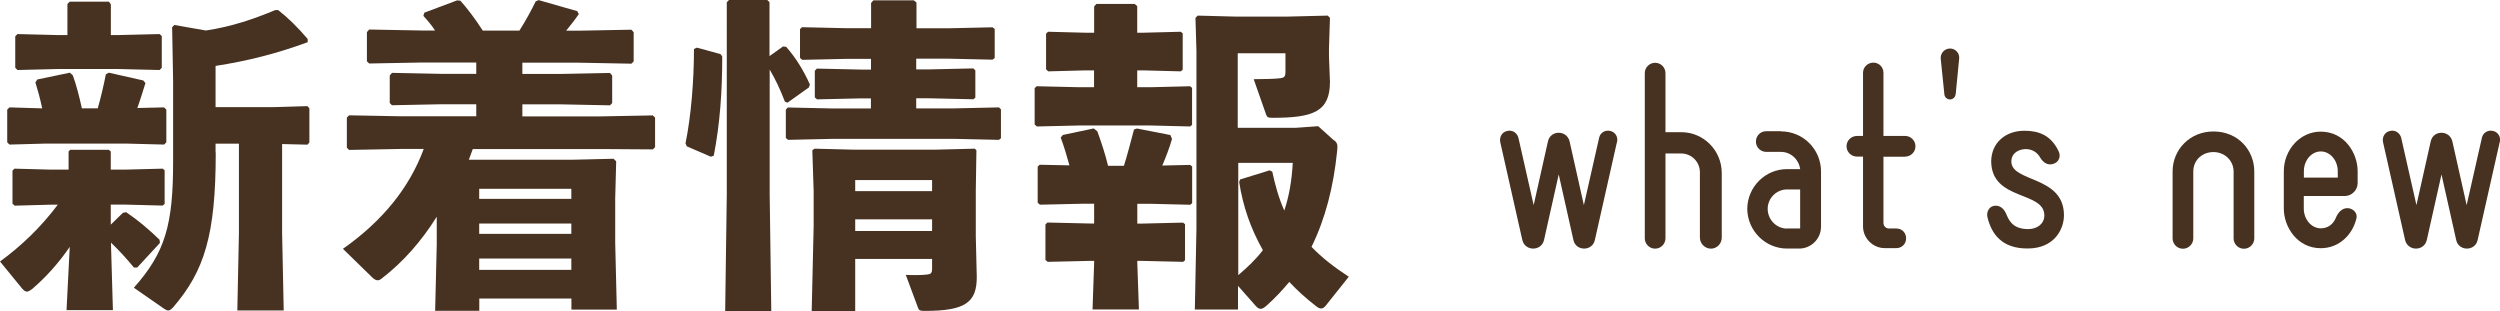
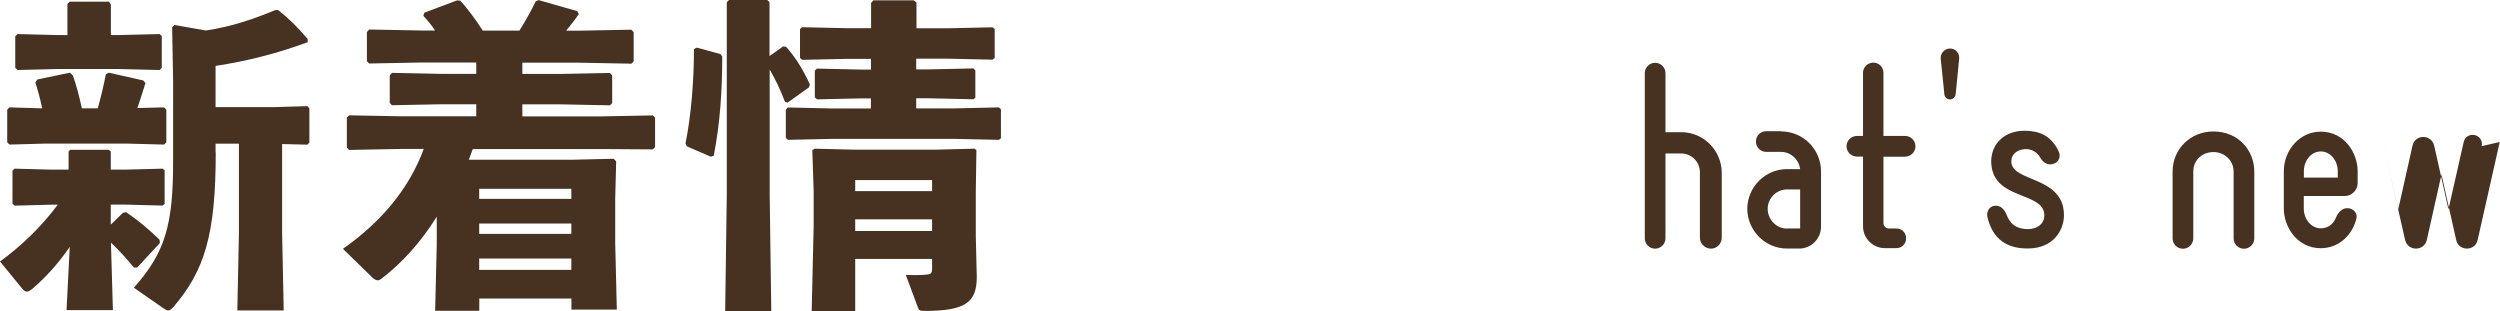
<svg xmlns="http://www.w3.org/2000/svg" id="_レイヤー_2" viewBox="0 0 280.31 34.89">
  <defs>
    <style>.cls-1{fill:#473221;}</style>
  </defs>
  <g id="_レイヤー_1-2">
    <g>
      <g>
        <path class="cls-1" d="M12.4,25.21l1.38-1.35,.36-.07c1.35,.91,2.51,1.89,3.75,3.09l.04,.36-2.55,2.76h-.36c-.8-.98-1.71-1.96-2.58-2.8l.22,7.57H7.46l.36-7.09c-1.24,1.82-2.69,3.42-4.22,4.73-.25,.18-.44,.29-.58,.29-.18,0-.33-.11-.55-.36l-2.47-3.02c2.44-1.78,4.62-3.89,6.48-6.37h-.76l-4.07,.11-.25-.22v-3.71l.22-.22,4.11,.11h1.96v-2.04l.18-.18h4.33l.22,.18v2.04h1.56l4.26-.11,.22,.18v3.78l-.22,.18-4.26-.11h-1.56v2.26Zm6-13.17l.25,.25v3.67l-.25,.25-4.22-.11H5.13l-4.07,.11-.25-.25v-3.67l.25-.25,3.67,.11c-.22-1.06-.51-2.11-.76-2.91l.22-.33,3.64-.76,.33,.29c.36,.95,.73,2.36,1.02,3.71h1.78c.36-1.27,.66-2.55,.91-3.82l.33-.18,3.86,.87,.25,.29c-.29,.91-.58,1.89-.91,2.8l3.02-.07ZM13.31,3.93l4.58-.11,.25,.22v3.56l-.25,.25-4.58-.11H6.4l-4.44,.11-.25-.25v-3.53l.25-.25,4.44,.11h1.16V.44l.25-.25h4.4l.22,.29V3.93h.87Zm10.88,13.17c0,9.24-1.27,13.28-4.77,17.35-.22,.22-.36,.36-.55,.36-.15,0-.29-.07-.51-.22l-3.35-2.33c3.53-3.96,4.4-7.09,4.4-14.11V9.09l-.11-6.04,.25-.25,3.53,.62c2.95-.44,5.42-1.31,7.78-2.29h.33c1.16,.91,2.15,1.89,3.31,3.24v.36c-3.56,1.31-6.8,2.11-10.33,2.66v4.62h6.55l3.75-.11,.22,.25v3.82l-.22,.25-2.84-.07v9.93l.18,8.73h-5.2l.18-8.73v-9.97h-2.62v.98Z" />
        <path class="cls-1" d="M58.57,8.29h4.33l5.49-.11,.25,.29v3.09l-.25,.25-5.49-.11h-4.33v1.35h8.77l5.86-.11,.25,.25v3.31l-.25,.25-5.86-.04h-14.33l-.44,1.2h11.57l4.66-.11,.29,.29-.11,4.15v4.98l.18,7.49h-5.09v-1.24h-10.33v1.38h-4.95l.18-7.46v-3.09c-1.71,2.73-3.75,5.06-6.15,6.91-.18,.15-.33,.22-.47,.22-.25,0-.47-.18-.73-.44l-3.17-3.09c4.4-3.09,7.46-6.84,9.06-11.2h-2.51l-5.86,.11-.25-.25v-3.38l.25-.25,5.86,.11h8.4v-1.35h-3.96l-5.49,.11-.25-.25v-3.09l.25-.29,5.49,.11h3.96v-1.27h-6.15l-5.86,.11-.25-.25V3.6l.25-.29,5.86,.11h1.53c-.4-.62-.87-1.16-1.31-1.64l.11-.36L51.26,.04l.36,.04c.76,.84,1.64,2,2.51,3.35h4.11c.76-1.2,1.38-2.36,1.82-3.27l.33-.15,4.33,1.24,.18,.33c-.47,.69-.95,1.27-1.42,1.86h1.46l5.86-.11,.25,.29v3.27l-.25,.25-5.86-.11h-6.37v1.27Zm5.49,12.88h-10.33v1.13h10.33v-1.13Zm0,3.89h-10.33v1.16h10.33v-1.16Zm0,3.93h-10.33v1.27h10.33v-1.27Z" />
        <path class="cls-1" d="M80.8,6.08l.18,.25c0,3.93-.25,7.53-.95,11.13l-.33,.11-2.69-1.16-.15-.33c.62-3.02,.95-6.98,.95-10.59l.33-.15,2.66,.73Zm7.02-.87l.33,.04c1.09,1.24,1.93,2.62,2.66,4.22l-.11,.33-2.4,1.71-.29-.11c-.58-1.49-1.09-2.55-1.71-3.6v14l.18,13.1h-5.17l.18-13.1V.25l.25-.25h4.29l.25,.25V6.29l1.53-1.09Zm18.55-2.04l4.91-.11,.25,.18v3.27l-.25,.18-4.91-.11h-3.64v1.2h1.46l4.95-.11,.22,.22v3.06l-.22,.18-4.95-.11h-1.46v1.13h4.33l4.95-.11,.22,.22v3.24l-.22,.18-4.95-.11h-13.79l-4.91,.11-.25-.22v-3.16l.22-.25,4.95,.11h4.37v-1.13h-1.13l-4.91,.11-.25-.22v-2.98l.22-.25,4.95,.11h1.13v-1.2h-2.8l-4.91,.11-.25-.22V3.27l.22-.22,4.95,.11h2.8V.33l.25-.29h4.55l.29,.25V3.17h3.64Zm-10.48,25.86v5.86h-4.88l.22-9.49v-4l-.15-4.55,.25-.18,4.37,.11h9.2l4.4-.11,.18,.18-.07,4.55v5.06l.11,4.62c0,2.84-1.31,3.78-5.82,3.78-.54,0-.65-.04-.76-.33l-1.38-3.71c.69,.04,1.82,.04,2.4-.04,.36-.04,.55-.11,.55-.66v-1.09h-8.62Zm8.62-8.84h-8.62v1.24h8.62v-1.24Zm0,4.4h-8.62v1.31h8.62v-1.31Z" />
-         <path class="cls-1" d="M128.13,3.67l4.26-.11,.22,.18V7.82l-.22,.18-4.26-.11h-.62v1.89h1.49l4.44-.11,.22,.18v4.15l-.22,.18-4.44-.11h-7.97l-4.77,.11-.25-.22v-4.07l.22-.22,4.8,.11h1.64v-1.89h-.91l-4.22,.11-.25-.22V3.78l.22-.22,4.26,.11h.91V.73l.25-.29h4.29l.29,.25V3.67h.62Zm-8.22,14.88c-.29-1.06-.58-2.04-.98-3.13l.25-.29,3.46-.73,.4,.33c.51,1.42,.87,2.51,1.2,3.86h1.78c.4-1.27,.8-2.84,1.13-4.07l.33-.11,3.75,.73,.18,.44c-.29,1.02-.69,2.04-1.09,2.98l3.13-.07,.22,.18v4.11l-.22,.18-4.44-.11h-1.49v2.22h.51l4.62-.11,.22,.18v4.04l-.22,.18-4.62-.11h-.51v.25l.18,5.2h-5.2l.18-5.2v-.25h-.44l-4.77,.11-.25-.22v-3.97l.22-.22,4.8,.11h.44v-2.22h-1.13l-4.95,.11-.25-.22v-4.04l.22-.22,3.35,.07Zm29.72-2.8c.36,.33,.36,.55,.29,1.24-.4,3.93-1.31,7.53-2.87,10.69,1.24,1.27,2.47,2.22,4.18,3.35l-2.55,3.2c-.18,.22-.33,.36-.55,.36-.15,0-.33-.07-.55-.25-1.09-.84-2.11-1.75-3.02-2.73-.76,.91-1.6,1.82-2.55,2.66-.29,.25-.47,.36-.66,.36s-.36-.11-.58-.36l-1.96-2.22v2.66h-4.84l.18-9.06V5.71l-.11-3.71,.25-.25,4.22,.11h5.89l4.47-.11,.25,.25-.11,3.46v.87l.11,2.84c0,3.35-1.86,4.04-6.44,4.04-.51,0-.62-.07-.73-.4l-1.38-3.93c1.09,0,2.55-.04,2.98-.11,.47-.07,.58-.18,.58-.76v-2.04h-5.35V14.33h6.51l2.51-.18,1.78,1.6Zm-6.98,3.49c.33,1.53,.73,2.98,1.35,4.37,.55-1.64,.84-3.38,.95-5.35h-6.11v12.59c1.02-.87,1.96-1.75,2.76-2.8-1.38-2.44-2.22-4.87-2.66-7.64l.11-.29,3.31-1.02,.29,.15Z" />
      </g>
      <g>
-         <path class="cls-1" d="M181.3,15.92l-2.48,11c-.28,1.27-2.12,1.27-2.4,0l-1.65-7.36-1.65,7.36c-.3,1.27-2.12,1.27-2.43,0l-2.48-11c-.11-.58,.22-1.13,.8-1.24,.55-.14,1.1,.22,1.24,.77l1.71,7.55,1.6-7.14c.28-1.3,2.12-1.3,2.43,0l1.6,7.14,1.71-7.55c.11-.55,.66-.91,1.24-.77,.55,.11,.91,.66,.77,1.24Z" />
        <path class="cls-1" d="M193.05,19.39v7.25c0,.69-.55,1.24-1.21,1.24s-1.24-.55-1.24-1.24v-7.33c0-1.16-.94-2.1-2.1-2.1h-1.76v9.51c0,.63-.52,1.16-1.16,1.16s-1.16-.52-1.16-1.16V8.2c0-.63,.52-1.16,1.16-1.16s1.16,.52,1.16,1.16v6.62h1.76c2.51,0,4.55,2.04,4.55,4.58Z" />
        <path class="cls-1" d="M199.69,14.73c2.48,0,4.49,2.01,4.49,4.49v6.2c0,1.35-1.1,2.45-2.45,2.45h-1.35c-2.45,0-4.44-1.99-4.47-4.44v-.03c.03-2.45,2.01-4.44,4.47-4.44h1.46c-.14-1.08-1.05-1.93-2.15-1.93h-1.65c-.63,0-1.16-.5-1.16-1.16s.52-1.16,1.16-1.16h1.65Zm.69,10.89h1.46v-4.38h-1.46c-1.21,0-2.18,.99-2.18,2.18s.96,2.21,2.18,2.21Z" />
        <path class="cls-1" d="M213.61,17.57h-2.43v7.42c0,.36,.28,.63,.61,.63h.83c.63,0,1.1,.47,1.1,1.1s-.47,1.1-1.1,1.1h-1.3c-1.32,0-2.43-1.1-2.43-2.43v-7.83h-.66c-.66,0-1.19-.52-1.19-1.16s.52-1.16,1.19-1.16h.66v-7.09c0-.61,.52-1.13,1.16-1.13s1.13,.52,1.13,1.13v7.09h2.43c.63,0,1.16,.52,1.16,1.16s-.52,1.16-1.16,1.16Z" />
        <path class="cls-1" d="M219.27,10.57c-.03,.33-.3,.58-.63,.58s-.61-.25-.63-.58l-.41-4c-.05-.61,.44-1.13,1.05-1.13s1.08,.52,1.02,1.13l-.39,4Z" />
        <path class="cls-1" d="M231.42,24.14c0,1.57-1.1,3.72-4.05,3.72-2.95,.03-4.08-1.68-4.52-3.47-.17-.61,.19-1.27,.8-1.32,.61-.06,1.08,.33,1.35,1.05,.36,.85,.88,1.54,2.37,1.57,1.1,0,1.85-.63,1.85-1.54,0-2.76-5.93-1.6-5.96-6.07,.03-2.1,1.63-3.42,3.72-3.42,1.65,0,3.01,.52,3.86,2.34,.25,.55,0,1.16-.55,1.35-.58,.22-1.13,0-1.54-.69-.3-.55-.91-.99-1.74-.94-.88,.08-1.49,.58-1.49,1.38,0,2.37,5.9,1.57,5.9,6.04Z" />
        <path class="cls-1" d="M252.76,19.23v7.5c0,.63-.52,1.16-1.16,1.16s-1.16-.52-1.16-1.16v-7.5c0-1.21-.99-2.18-2.26-2.18s-2.26,.91-2.26,2.18v7.5c0,.63-.52,1.16-1.16,1.16s-1.16-.52-1.16-1.16v-7.5c0-2.48,1.96-4.49,4.58-4.49,2.76,0,4.58,2.1,4.58,4.49Z" />
        <path class="cls-1" d="M264.21,24.49c-.41,1.76-1.88,3.34-4,3.34-2.62,0-4.14-2.37-4.14-4.44v-4.19c0-2.37,1.79-4.44,4.14-4.44,2.7,0,4.14,2.43,4.14,4.44v1.32c0,.8-.66,1.46-1.46,1.46h-4.58v1.41c0,1.21,.86,2.21,1.9,2.21,.83,0,1.41-.47,1.71-1.21,.22-.55,.69-1.08,1.32-1.05,.61,.03,1.13,.55,.97,1.16Zm-5.9-4.58h3.81v-.72c0-1.21-.86-2.21-1.9-2.21s-1.9,.99-1.9,2.21v.72Z" />
-         <path class="cls-1" d="M280.28,15.92l-2.48,11c-.28,1.27-2.12,1.27-2.4,0l-1.65-7.36-1.65,7.36c-.3,1.27-2.12,1.27-2.43,0l-2.48-11c-.11-.58,.22-1.13,.8-1.24,.55-.14,1.1,.22,1.24,.77l1.71,7.55,1.6-7.14c.28-1.3,2.12-1.3,2.43,0l1.6,7.14,1.71-7.55c.11-.55,.66-.91,1.24-.77,.55,.11,.91,.66,.77,1.24Z" />
+         <path class="cls-1" d="M280.28,15.92l-2.48,11c-.28,1.27-2.12,1.27-2.4,0l-1.65-7.36-1.65,7.36c-.3,1.27-2.12,1.27-2.43,0l-2.48-11l1.71,7.55,1.6-7.14c.28-1.3,2.12-1.3,2.43,0l1.6,7.14,1.71-7.55c.11-.55,.66-.91,1.24-.77,.55,.11,.91,.66,.77,1.24Z" />
      </g>
    </g>
  </g>
</svg>